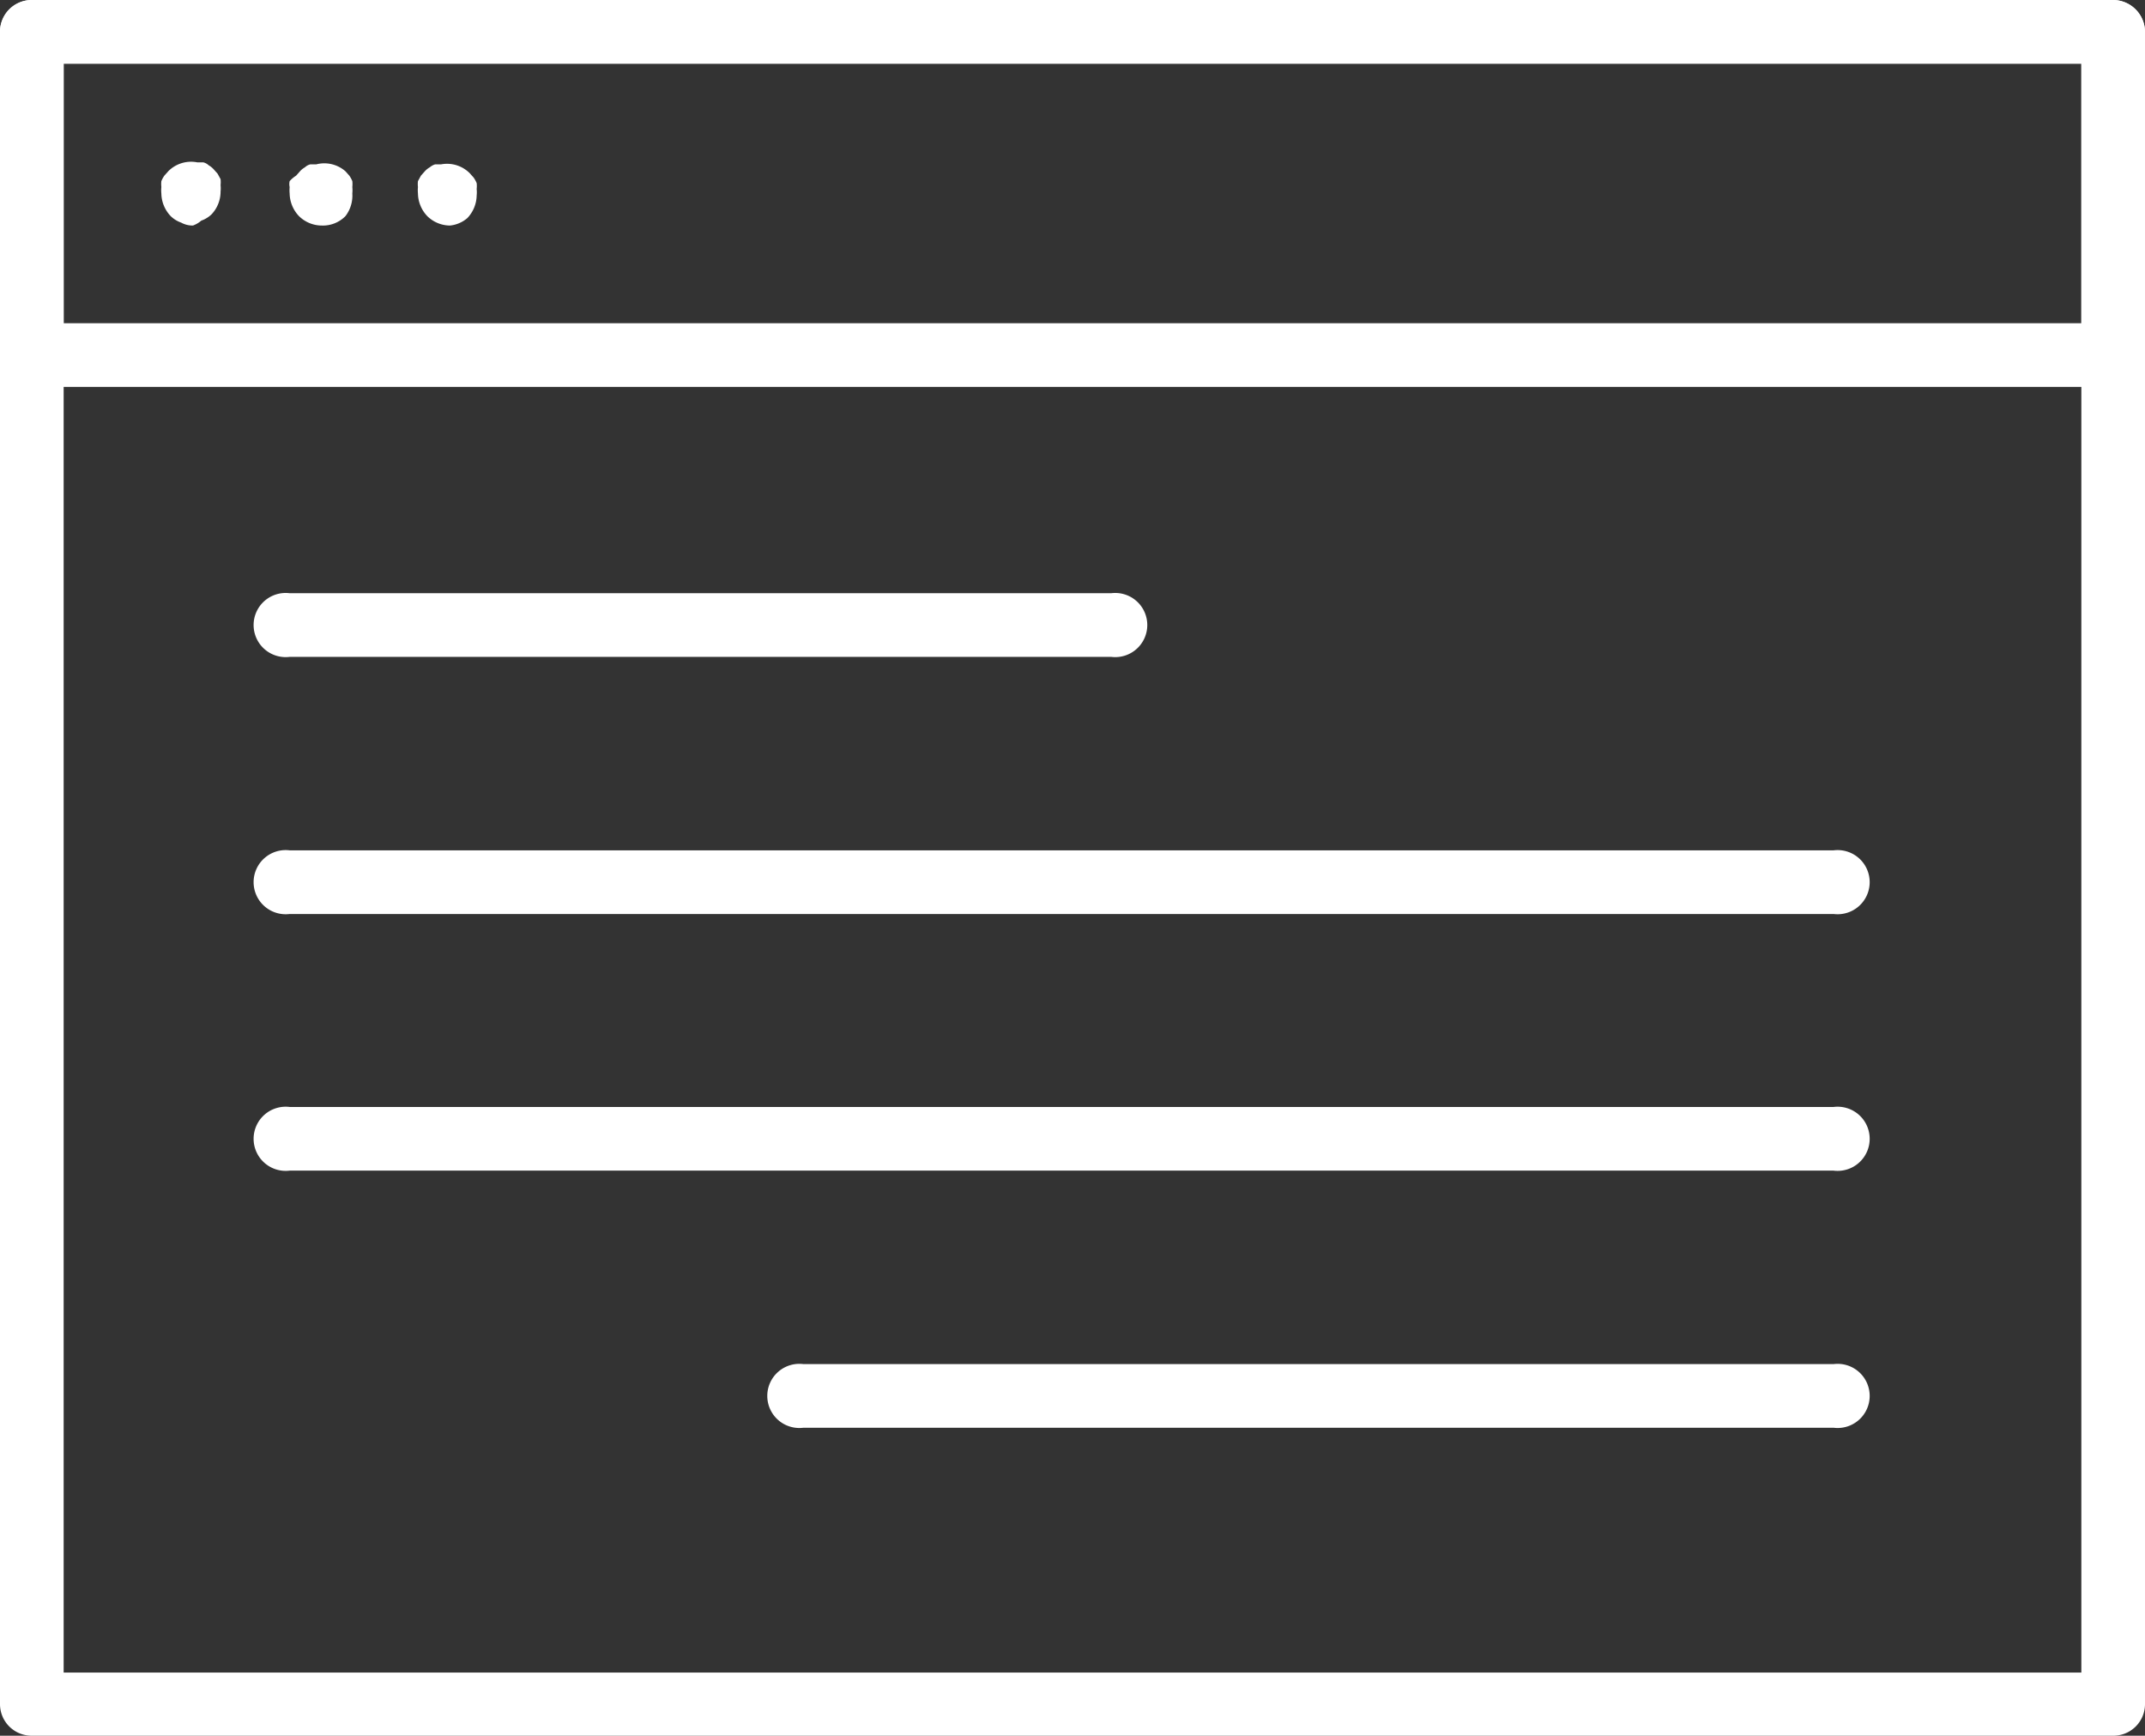
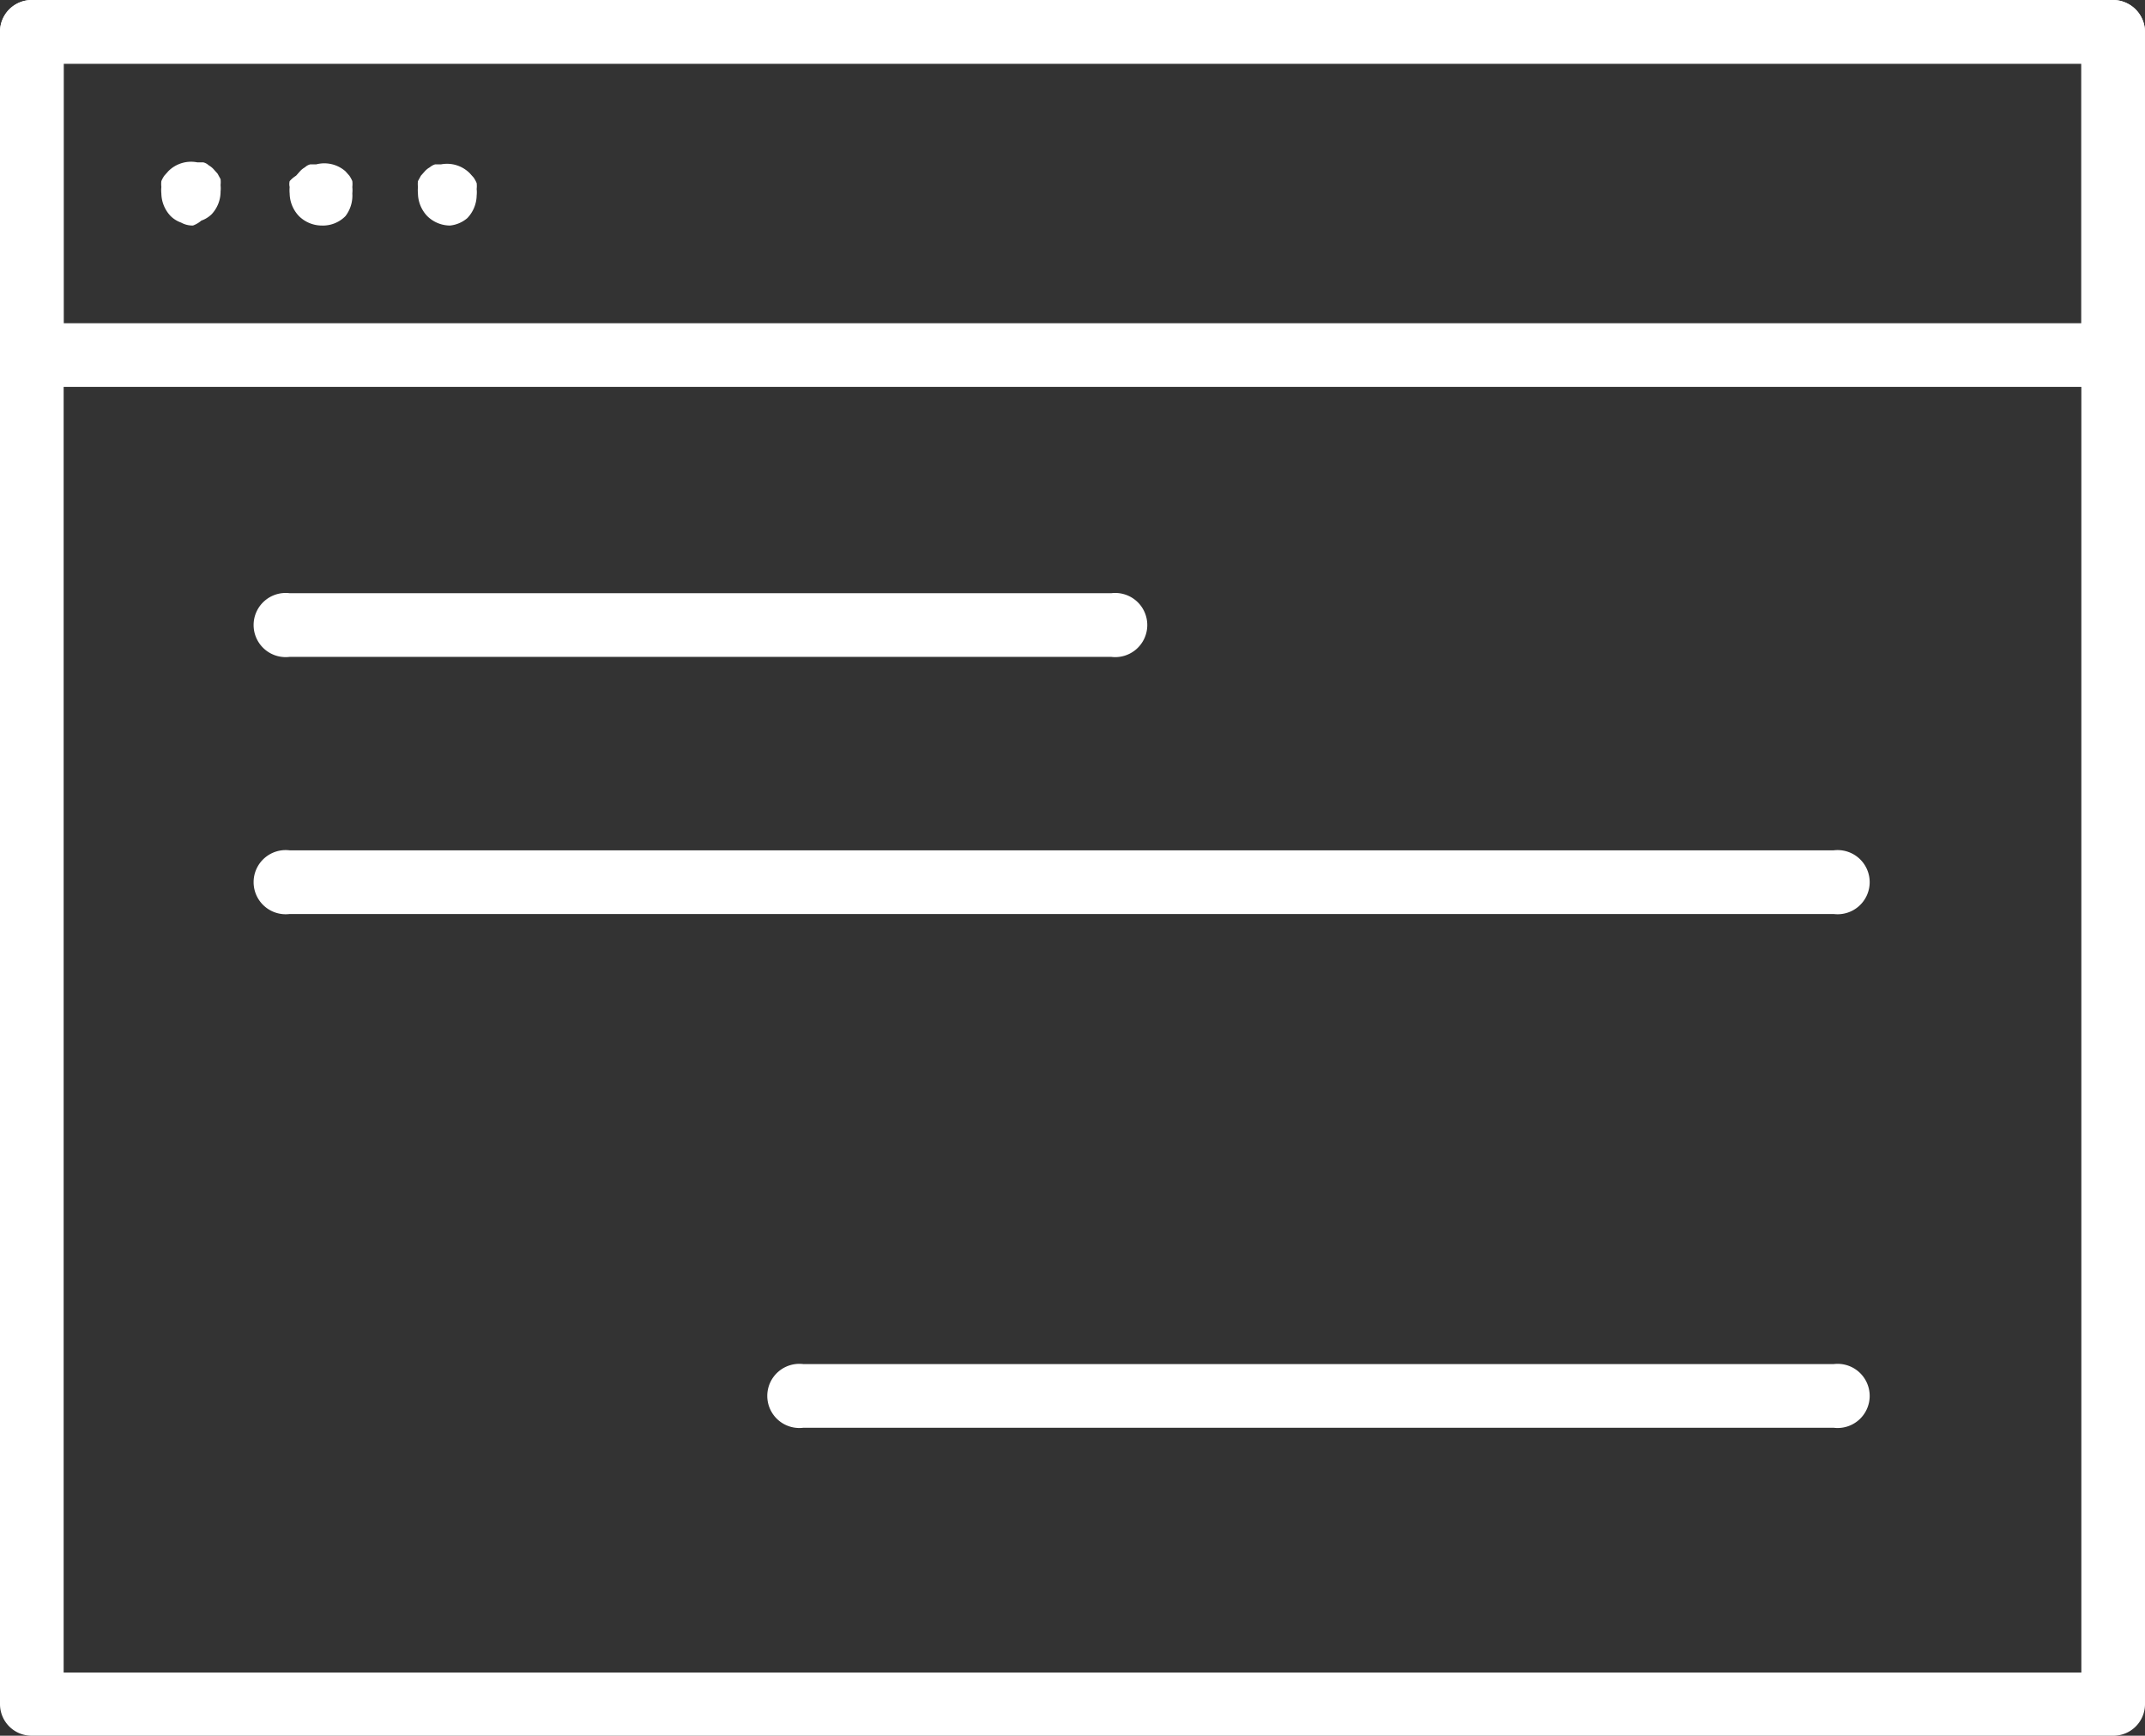
<svg xmlns="http://www.w3.org/2000/svg" viewBox="0 0 43.47 35.17">
  <rect x="0" y="0" width="43.47" height="35.17" fill="#333333" stroke="none" />
  <defs>
    <style>.cls-1{fill:#fff;}</style>
  </defs>
  <title>Ресурс 3</title>
  <g id="Слой_2" data-name="Слой 2">
    <g id="Слой_3" data-name="Слой 3">
      <path class="cls-1" d="M42.82,35.17H.65A.64.64,0,0,1,0,34.53V.64A.65.65,0,0,1,.65,0H42.82a.65.65,0,0,1,.65.64V34.53A.64.64,0,0,1,42.82,35.17ZM1.29,33.89H42.18V1.29H1.29Z" />
      <path class="cls-1" d="M42.82,7.84H.64A.64.64,0,0,1,0,7.2V.64A.64.64,0,0,1,.64,0H42.82a.65.65,0,0,1,.65.64V7.2A.65.65,0,0,1,42.82,7.84ZM1.29,6.55H42.18V1.29H1.29Z" />
      <path class="cls-1" d="M3.91,4.57a.48.48,0,0,1-.24-.06.57.57,0,0,1-.21-.13.68.68,0,0,1-.19-.46.62.62,0,0,1,0-.13.56.56,0,0,1,0-.12.6.6,0,0,1,.06-.11l.08-.09A.65.65,0,0,1,4,3.29l.12,0a.24.24,0,0,1,.11.06.39.39,0,0,1,.1.08l.08.09.06.11a.53.53,0,0,1,0,.12.62.62,0,0,1,0,.13.67.67,0,0,1-.18.46.57.57,0,0,1-.21.13A.54.54,0,0,1,3.91,4.57Z" />
      <path class="cls-1" d="M9.12,4.57a.66.66,0,0,1-.46-.19.68.68,0,0,1-.19-.46.69.69,0,0,1,0-.13.53.53,0,0,1,0-.12l.06-.11.08-.09a.39.39,0,0,1,.1-.08.3.3,0,0,1,.11-.06l.12,0a.65.65,0,0,1,.58.18l.08.09a.6.6,0,0,1,.06.11.56.56,0,0,1,0,.12.62.62,0,0,1,0,.13.68.68,0,0,1-.19.46A.64.64,0,0,1,9.12,4.57Z" />
      <path class="cls-1" d="M6.52,4.57a.66.66,0,0,1-.46-.19.68.68,0,0,1-.19-.46.69.69,0,0,1,0-.13.27.27,0,0,1,0-.12A.6.6,0,0,1,6,3.56l.08-.09a.39.39,0,0,1,.1-.08.24.24,0,0,1,.11-.06l.12,0A.65.65,0,0,1,7,3.47l.08.09a.6.6,0,0,1,.06.11.56.56,0,0,1,0,.12.62.62,0,0,1,0,.13A.68.68,0,0,1,7,4.38.64.64,0,0,1,6.52,4.57Z" />
      <path class="cls-1" d="M22.52,13.31H5.87a.65.65,0,1,1,0-1.29H22.52a.65.65,0,1,1,0,1.29Z" />
      <path class="cls-1" d="M37.16,18.52H5.87a.65.65,0,1,1,0-1.29H37.16a.65.65,0,1,1,0,1.29Z" />
-       <path class="cls-1" d="M37.16,23.72H5.87a.65.65,0,1,1,0-1.29H37.16a.65.65,0,1,1,0,1.29Z" />
      <path class="cls-1" d="M37.16,28.93H16.28a.65.65,0,1,1,0-1.29H37.16a.65.65,0,1,1,0,1.29Z" />
    </g>
  </g>
</svg>